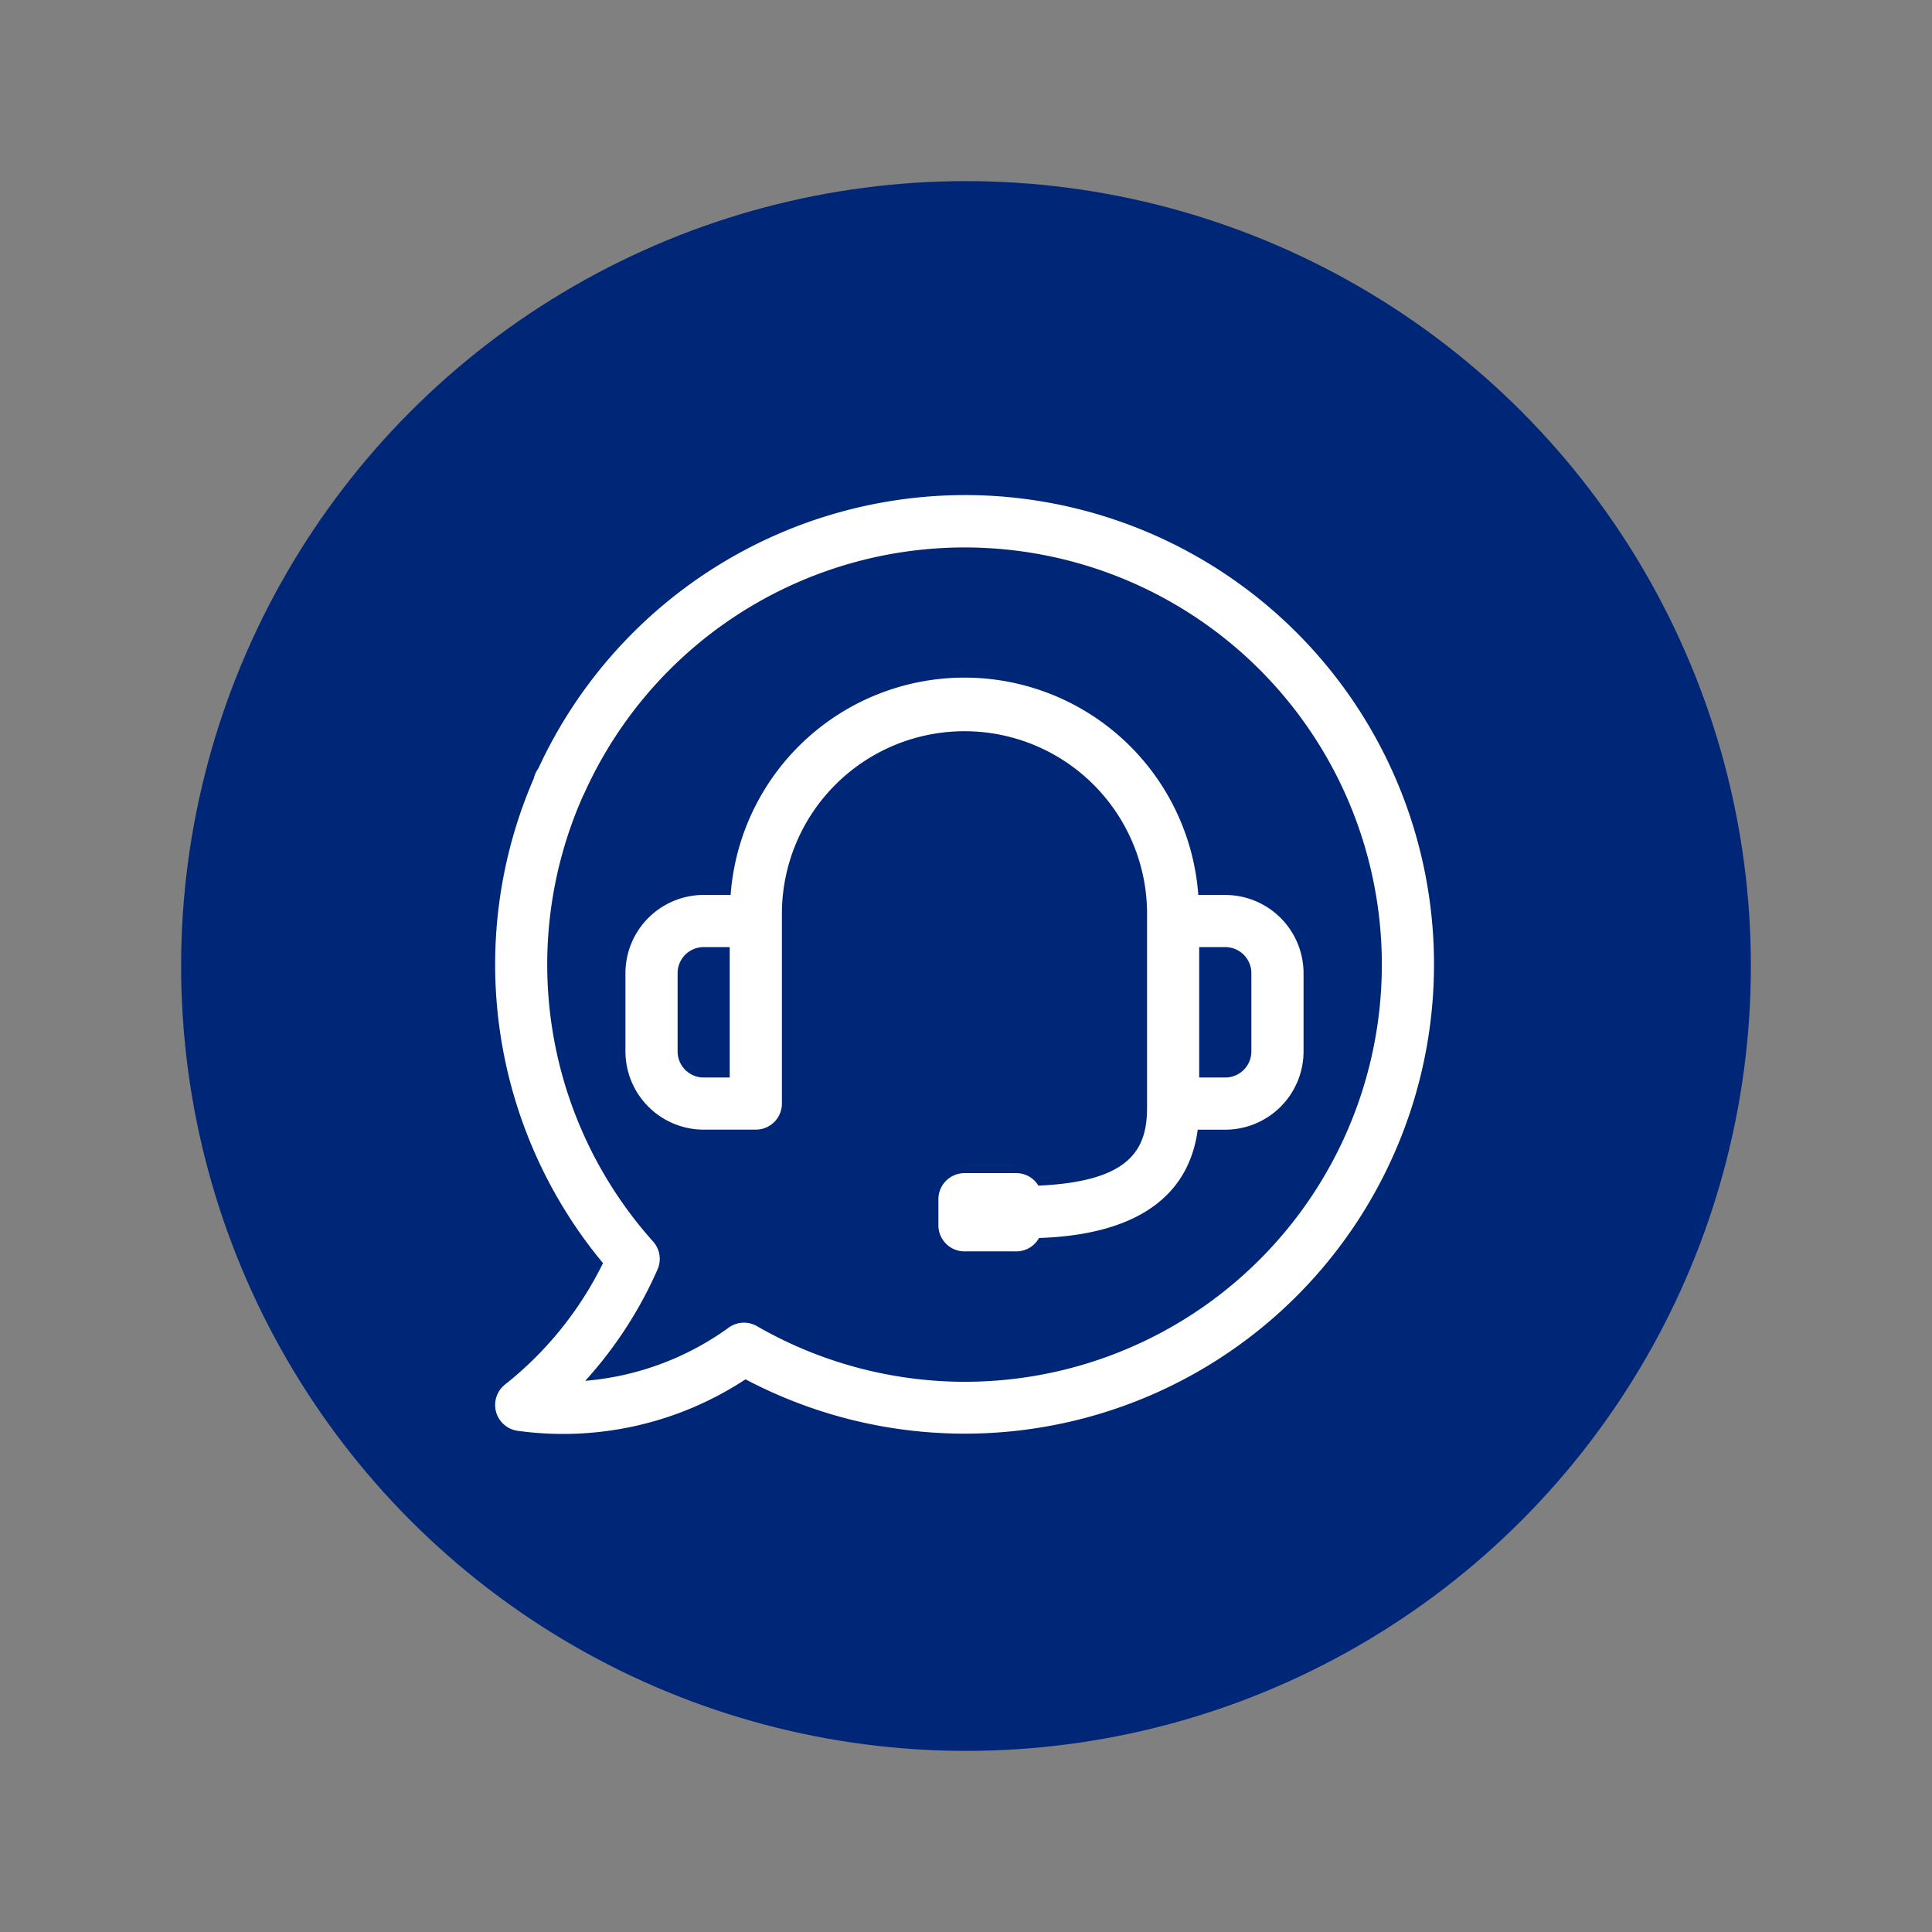
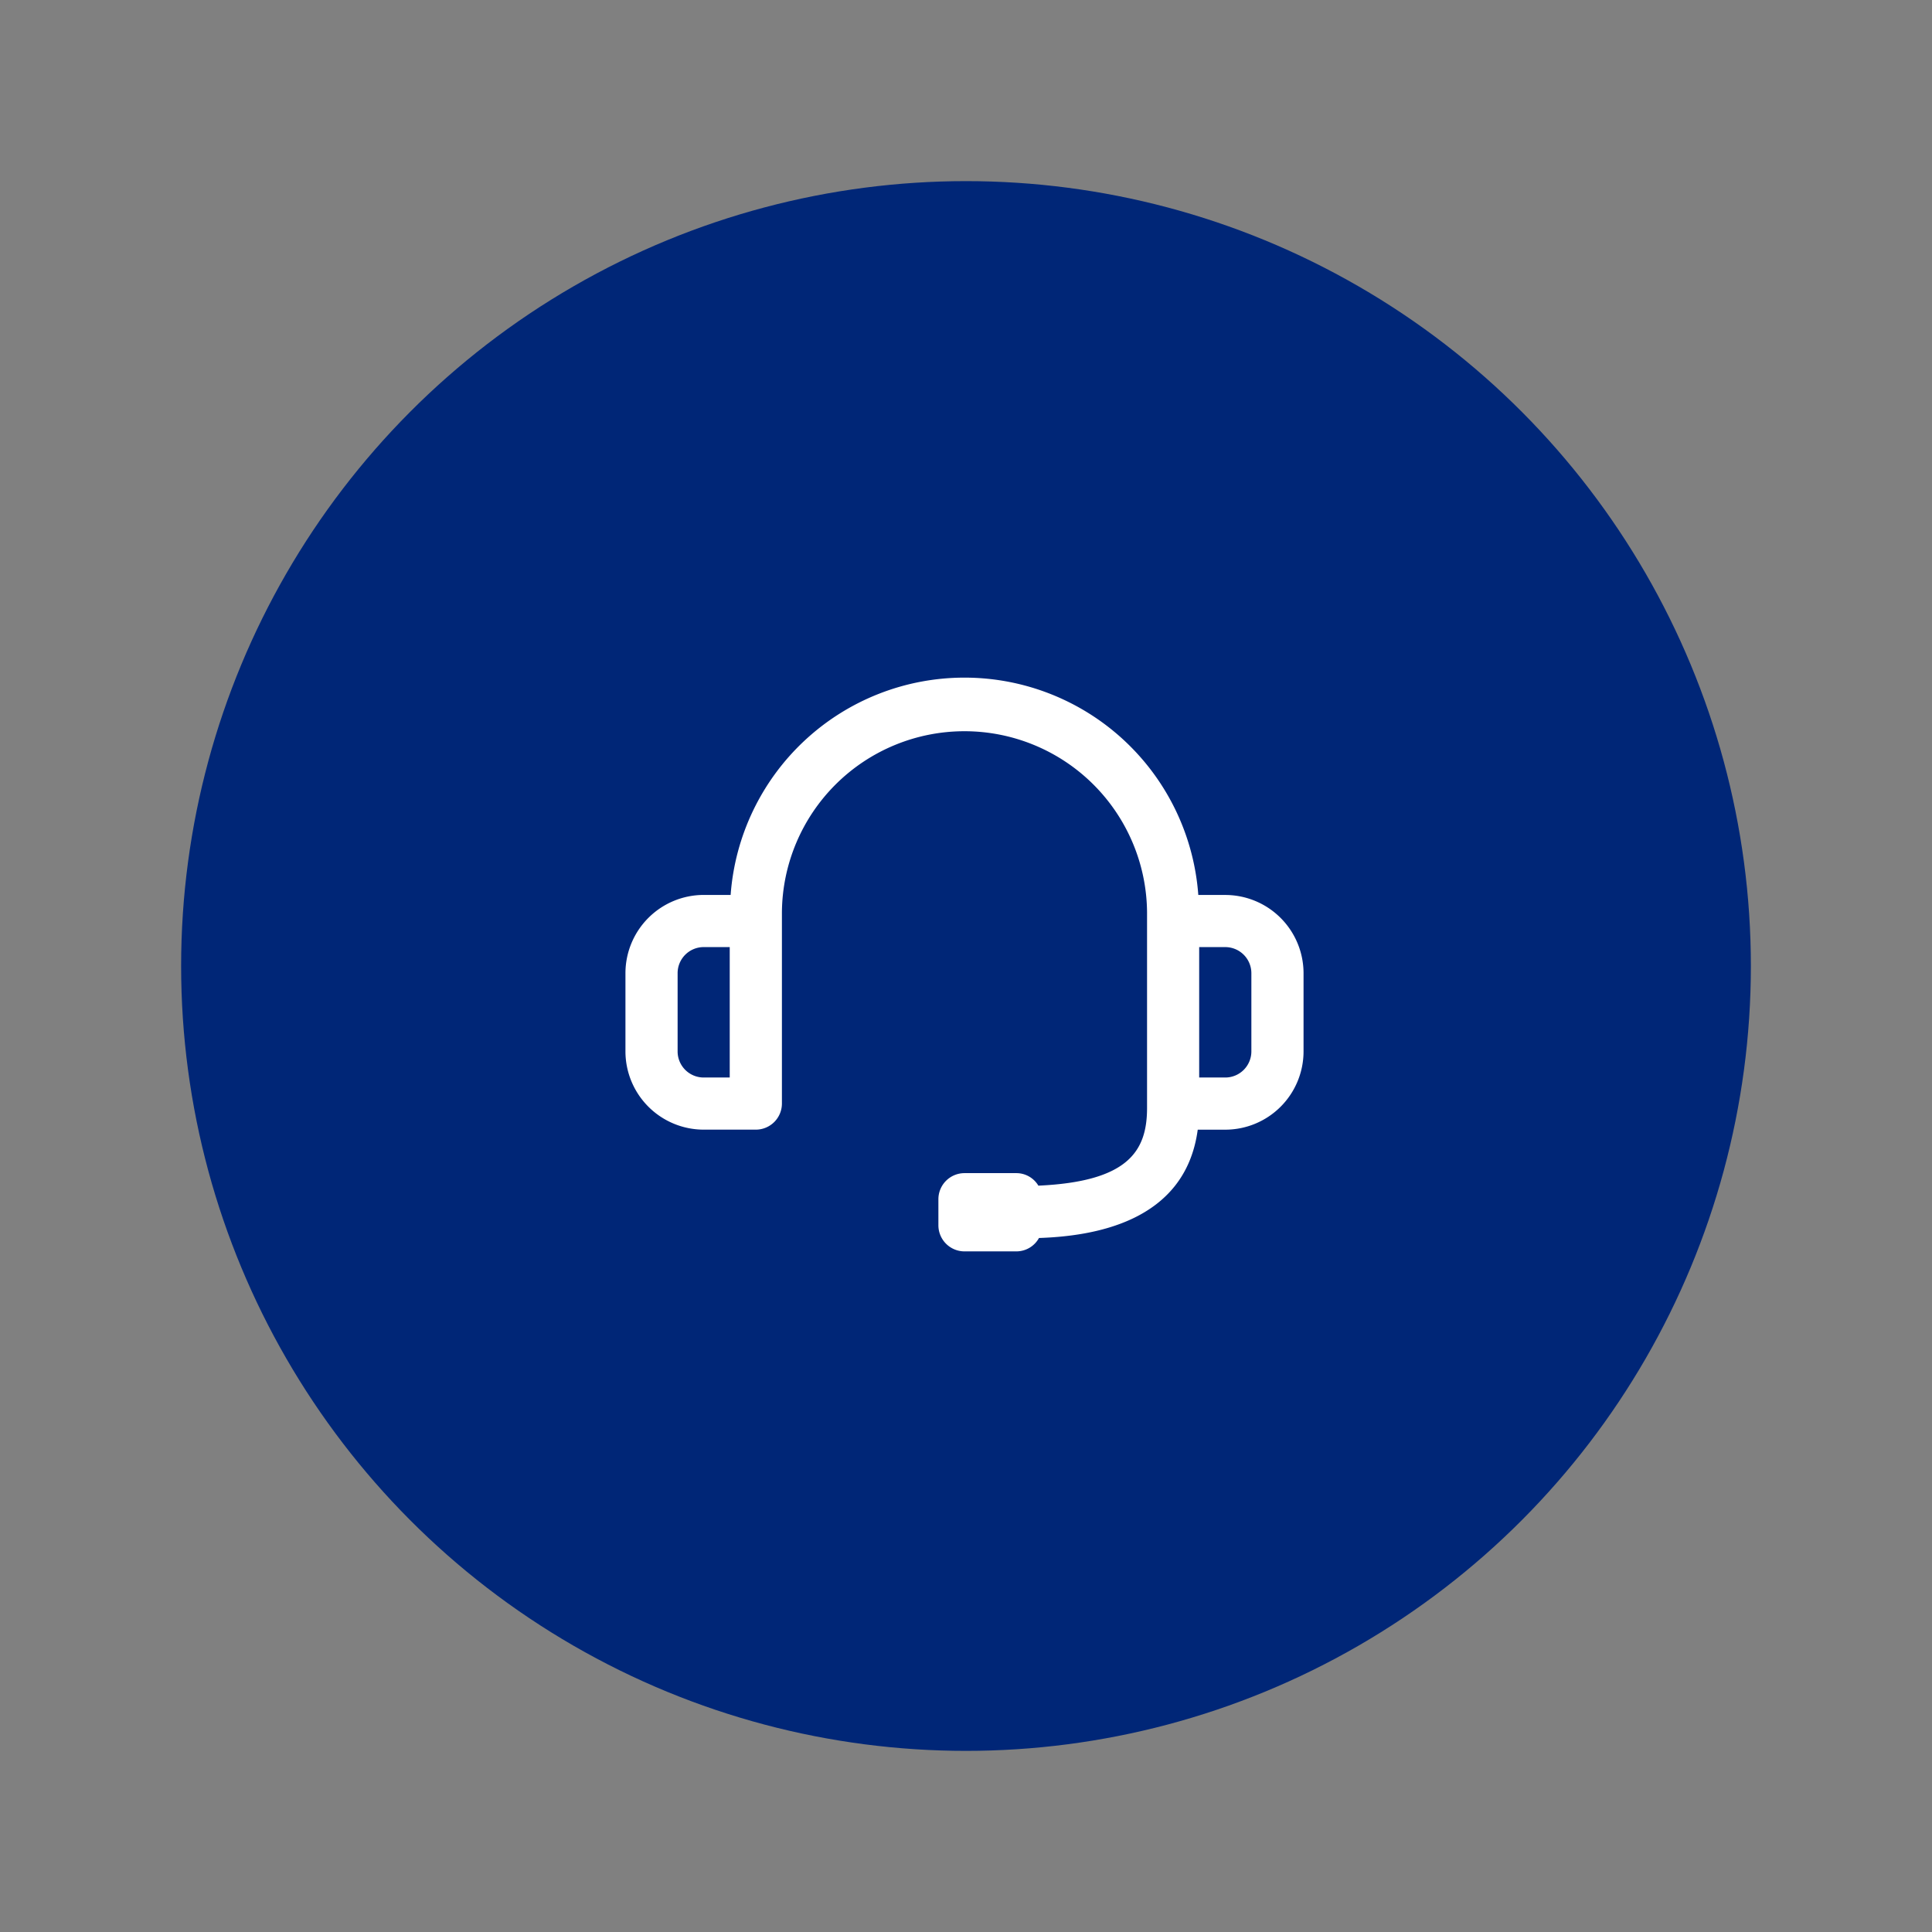
<svg xmlns="http://www.w3.org/2000/svg" width="160" height="160" viewBox="0 0 160 160">
  <rect x="0" y="0" width="160" height="160" fill="#808080" stroke="none" />
  <g id="Group_4383" data-name="Group 4383" transform="translate(-9301 14283)">
    <g id="Group_4377" data-name="Group 4377">
      <g id="Group_4343" data-name="Group 4343" transform="translate(-758 1211)">
        <rect id="Rectangle_1195" data-name="Rectangle 1195" width="160" height="160" transform="translate(10059 -15494)" fill="none" />
        <circle id="Ellipse_155" data-name="Ellipse 155" cx="65" cy="65" r="65" transform="translate(10074 -15479)" fill="#002677" />
        <rect id="Rectangle_1196" data-name="Rectangle 1196" width="78" height="78" transform="translate(10100 -15453)" fill="none" />
      </g>
      <g id="Group_4349" data-name="Group 4349" transform="translate(0.992 -0.539)">
        <g id="Component_344" data-name="Component 344" transform="translate(9341.008 -14241.461)">
          <path id="Path_4198" data-name="Path 4198" d="M495.168,243.865a2.162,2.162,0,0,1-2.158,2.161h-2.164v-10.8h2.164a2.162,2.162,0,0,1,2.158,2.161Zm-43.2,2.161h-2.158a2.16,2.16,0,0,1-2.158-2.161v-6.479a2.16,2.16,0,0,1,2.158-2.161h2.158Zm41.04-15.12h-2.235a19.417,19.417,0,0,0-38.73,0h-2.232a6.486,6.486,0,0,0-6.479,6.479v6.479a6.486,6.486,0,0,0,6.479,6.479h4.322a2.162,2.162,0,0,0,2.157-2.161V232.345a15.12,15.12,0,0,1,30.239,0v16.2c0,3.612-1.6,6.1-9,6.437a2.12,2.12,0,0,0-1.8-1.037h-4.322a2.162,2.162,0,0,0-2.158,2.161v2.158a2.162,2.162,0,0,0,2.158,2.161h4.322a2.141,2.141,0,0,0,1.85-1.108c4.383-.152,12.11-1.244,13.147-8.971h2.284a6.486,6.486,0,0,0,6.479-6.479v-6.479a6.486,6.486,0,0,0-6.479-6.479" transform="translate(-432.535 -197.791)" fill="#fff" />
-           <path id="Path_4199" data-name="Path 4199" d="M478.876,281.675a34.546,34.546,0,0,1-17.186-4.607,2.156,2.156,0,0,0-2.339.12,23.607,23.607,0,0,1-11.883,4.406,34.135,34.135,0,0,0,5.987-9.226,2.159,2.159,0,0,0-.366-2.307,34.394,34.394,0,0,1-5.835-36.845l.029-.071a2.108,2.108,0,0,0,.1-.191,34.548,34.548,0,1,1,31.5,48.721m0-73.434a38.949,38.949,0,0,0-35.293,22.626,2.4,2.4,0,0,0-.389.852,38.708,38.708,0,0,0,5.737,40.13,29.34,29.34,0,0,1-8.109,10.049,2.16,2.16,0,0,0,1.059,3.839,27.49,27.49,0,0,0,18.852-4.267,38.865,38.865,0,1,0,18.142-73.23" transform="translate(-440 -208.241)" fill="#fff" />
        </g>
      </g>
    </g>
  </g>
</svg>